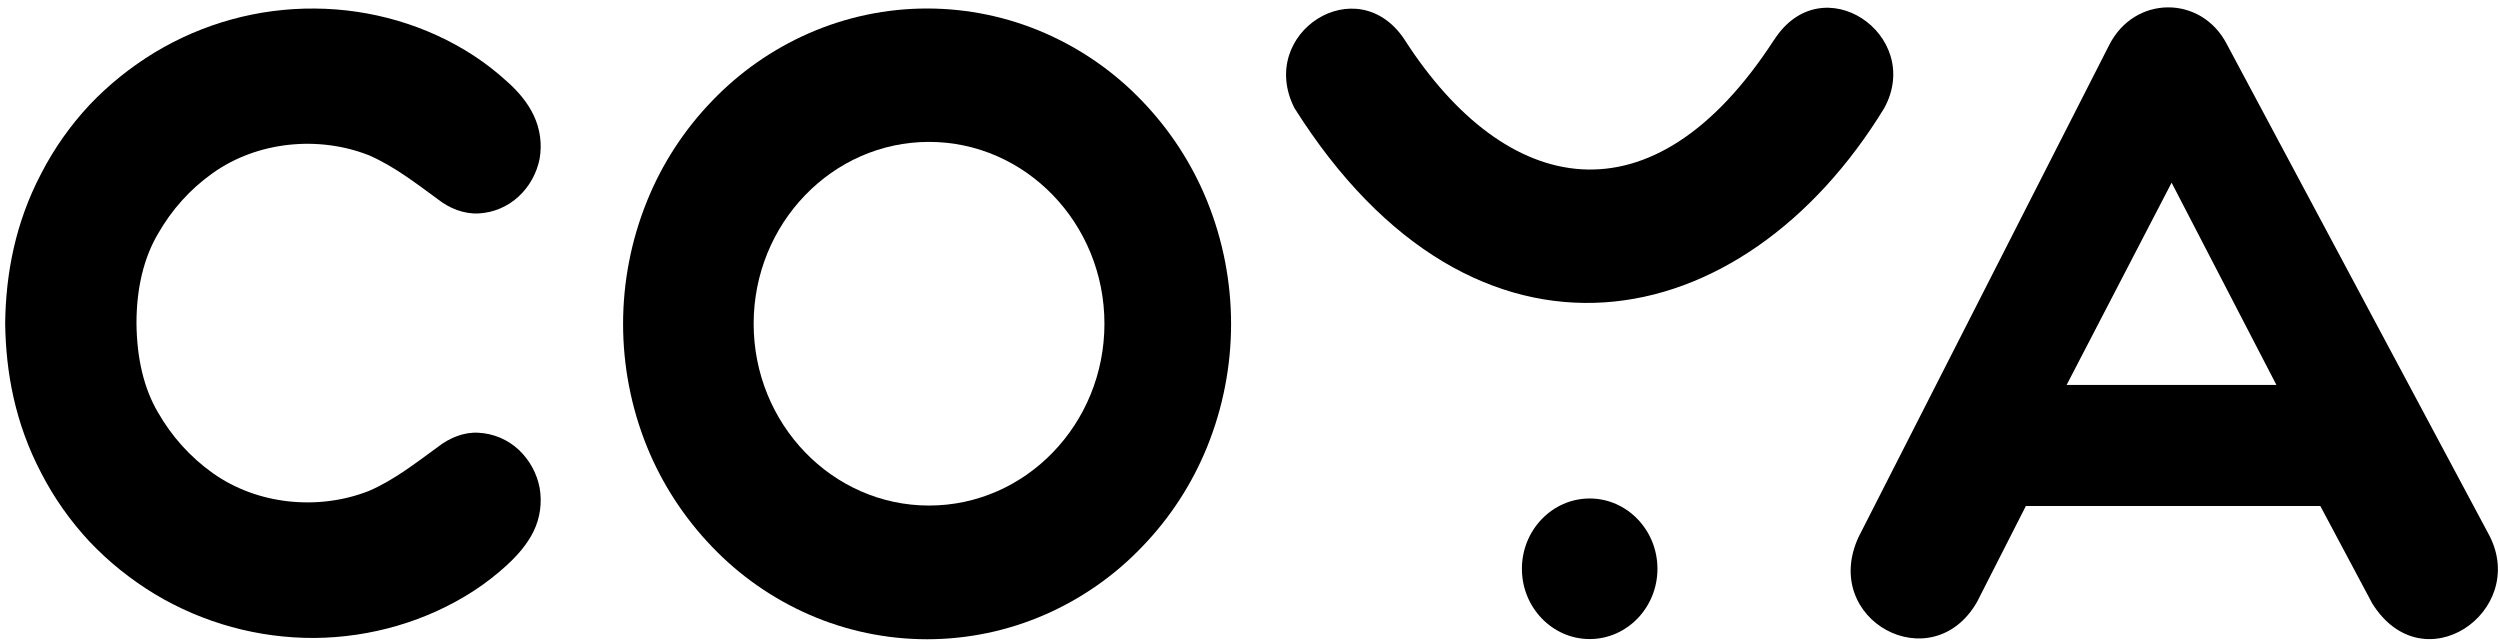
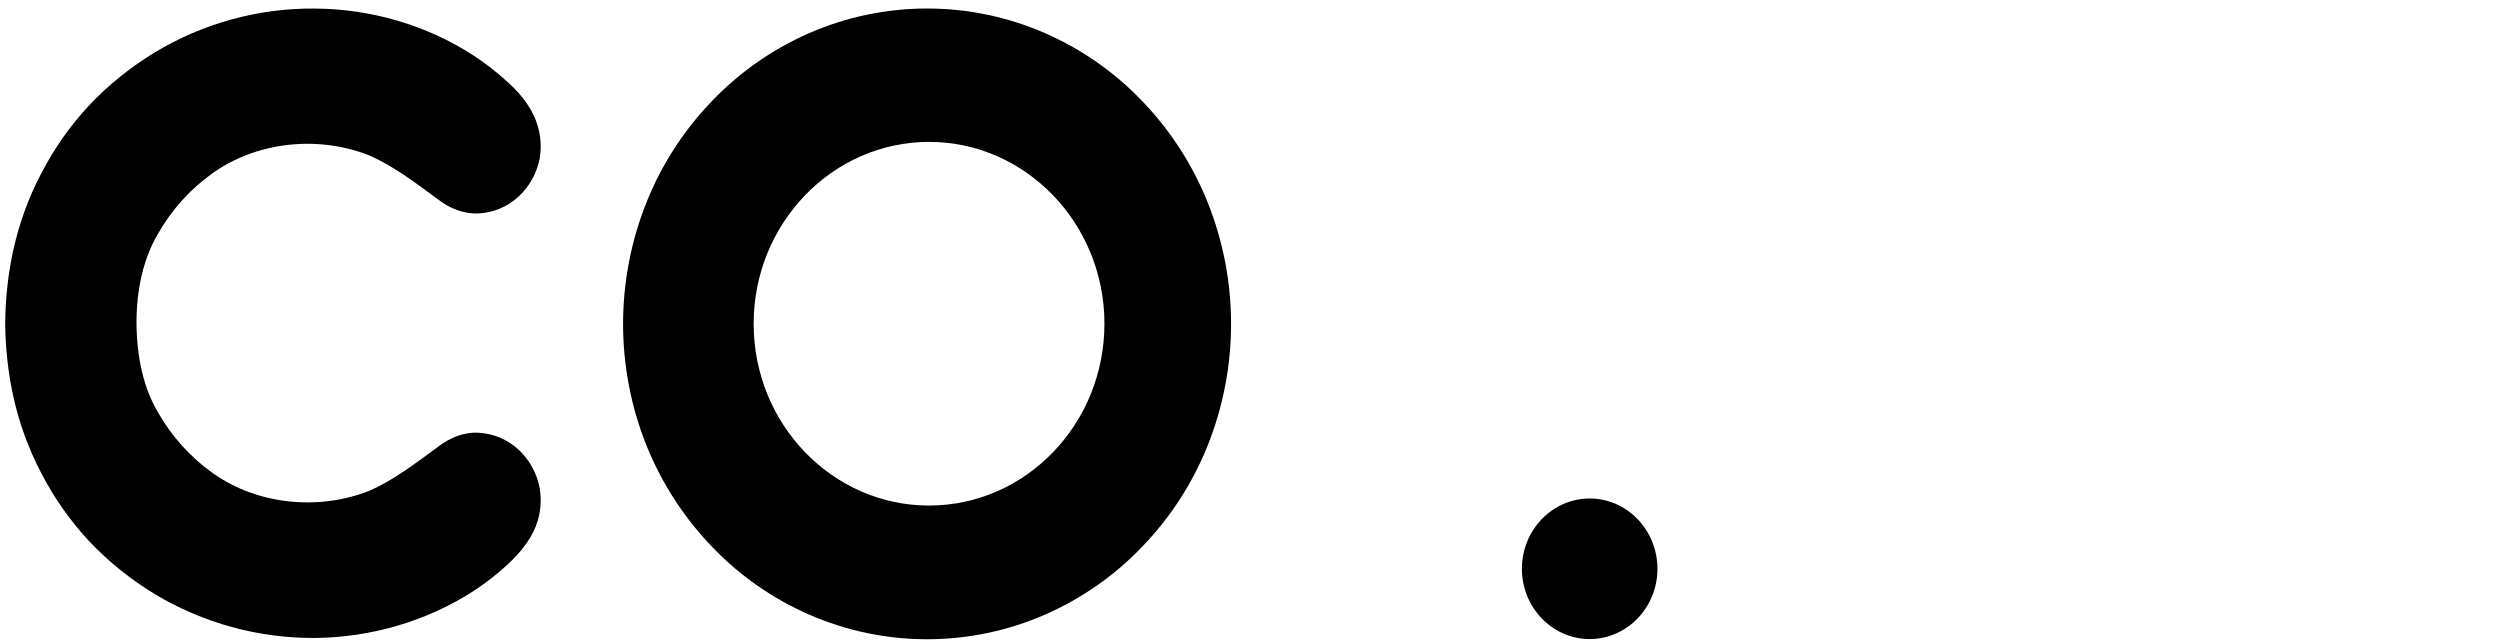
<svg xmlns="http://www.w3.org/2000/svg" width="284" height="73" viewBox="0 0 284 73" fill="none">
  <path fill-rule="evenodd" clip-rule="evenodd" d="M80.892 62.117C84.011 65.379 87.735 67.981 91.87 69.799C100.442 73.559 110.191 73.559 118.763 69.799C122.898 67.981 126.623 65.379 129.741 62.117C132.914 58.838 135.427 54.971 137.137 50.747C140.755 41.801 140.755 31.803 137.137 22.856C135.427 18.632 132.914 14.765 129.741 11.468C126.623 8.207 122.898 5.605 118.763 3.787C110.191 0.026 100.442 0.026 91.87 3.787C87.735 5.605 84.011 8.207 80.892 11.468C77.72 14.747 75.207 18.615 73.496 22.856C69.878 31.803 69.878 41.801 73.496 50.747C75.207 54.953 77.72 58.821 80.892 62.117ZM105.539 16.119C116.518 16.119 125.464 25.387 125.464 36.775C125.464 48.163 116.535 57.43 105.539 57.43C94.543 57.43 85.615 48.163 85.615 36.775C85.615 25.387 94.561 16.119 105.539 16.119Z" fill="black" />
  <path fill-rule="evenodd" clip-rule="evenodd" d="M180.587 56.628C184.829 56.628 188.286 60.211 188.286 64.613C188.286 69.015 184.829 72.597 180.587 72.597C176.345 72.597 172.888 69.015 172.888 64.613C172.888 60.211 176.345 56.628 180.587 56.628Z" fill="black" />
-   <path fill-rule="evenodd" clip-rule="evenodd" d="M201.527 4.553V4.535C187.716 25.85 171.088 22.411 159.575 4.535L159.593 4.553C154.211 -3.663 142.733 3.733 147.046 12.27C167.577 44.866 198.017 38.557 214.056 12.27C218.565 3.983 206.981 -4.001 201.527 4.553Z" fill="black" />
  <path d="M58.918 51.086C57.67 49.927 56.066 49.25 54.373 49.161C52.698 49.054 51.058 49.749 49.775 50.747C47.227 52.601 44.731 54.561 41.898 55.773C36.195 58.019 29.244 57.359 24.165 53.741C21.617 51.923 19.496 49.571 17.945 46.844C16.341 44.135 15.539 40.678 15.504 36.704C15.504 32.747 16.341 29.272 17.945 26.563C19.496 23.836 21.599 21.484 24.165 19.666C29.244 16.048 36.195 15.389 41.898 17.634C44.731 18.864 47.244 20.807 49.775 22.66C51.04 23.658 52.698 24.335 54.373 24.246C56.066 24.157 57.67 23.48 58.918 22.322C60.147 21.181 60.985 19.666 61.306 18.009C61.591 16.351 61.359 14.64 60.629 13.108C59.916 11.593 58.811 10.345 57.617 9.276C56.44 8.207 55.175 7.209 53.838 6.335C48.492 2.842 42.112 1.007 35.749 0.971C29.351 0.918 23.06 2.646 17.571 5.961C14.844 7.619 12.349 9.615 10.157 11.931C7.983 14.266 6.147 16.868 4.686 19.702C1.728 25.333 0.658 31.108 0.587 36.721C0.658 42.335 1.728 48.11 4.686 53.741C6.147 56.575 7.983 59.177 10.157 61.512C12.349 63.828 14.844 65.825 17.571 67.482C23.06 70.779 29.351 72.508 35.749 72.472C42.112 72.418 48.492 70.583 53.838 67.108C55.175 66.234 56.44 65.254 57.617 64.167C58.793 63.08 59.898 61.832 60.629 60.335C61.359 58.821 61.591 57.092 61.306 55.434C60.985 53.741 60.147 52.244 58.918 51.086Z" fill="black" />
-   <path fill-rule="evenodd" clip-rule="evenodd" d="M282.819 60.888L252.967 5.017C250.08 -0.58 242.452 -0.58 239.583 5.159L211.122 61.03C206.791 70.458 219.444 77.266 224.577 68.409L230.137 57.484H263.589L269.488 68.551C275.28 77.801 287.185 69.478 282.819 60.888ZM234.771 43.725L246.694 20.753L258.599 43.725H234.771Z" fill="black" />
</svg>